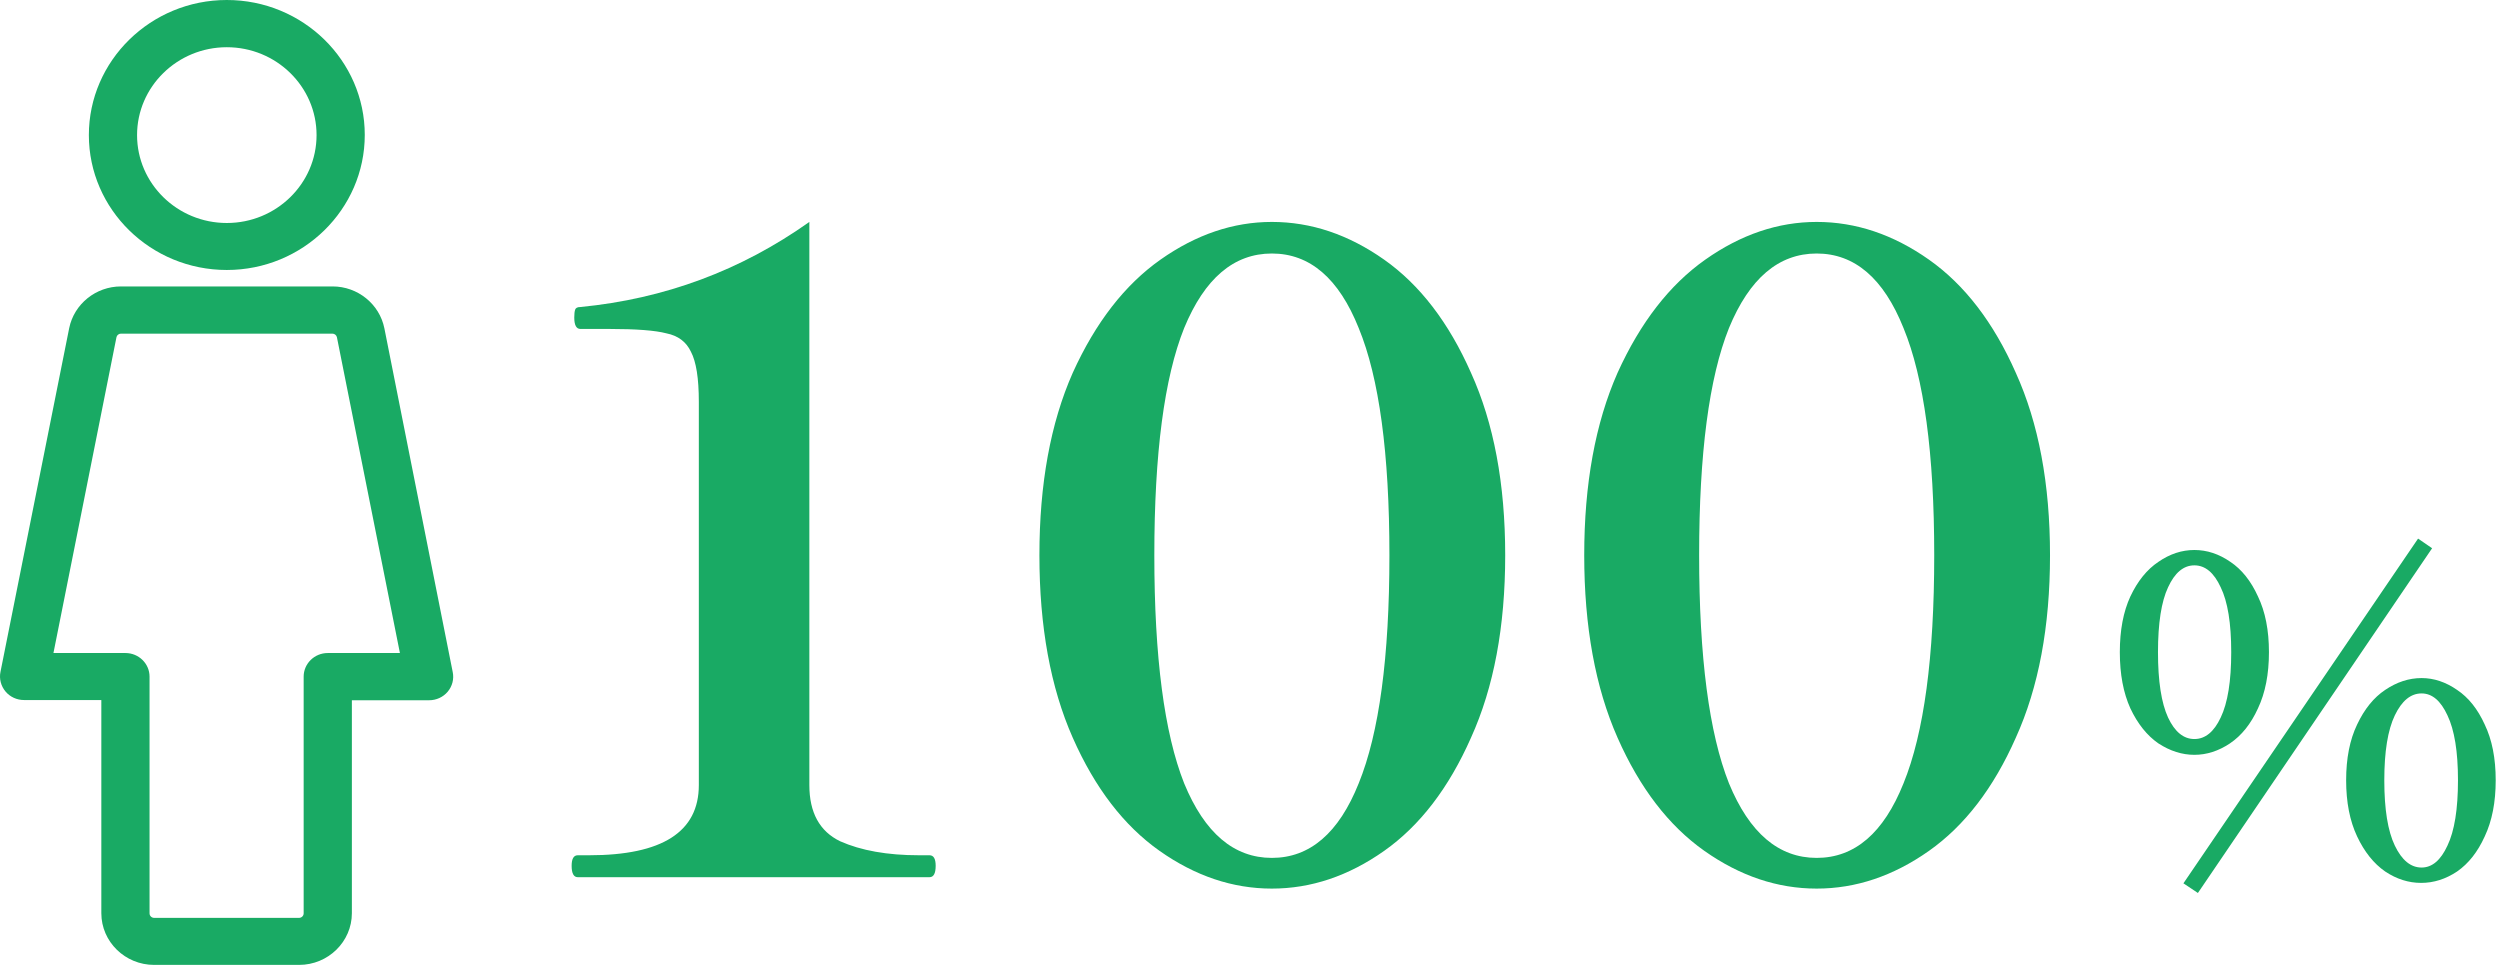
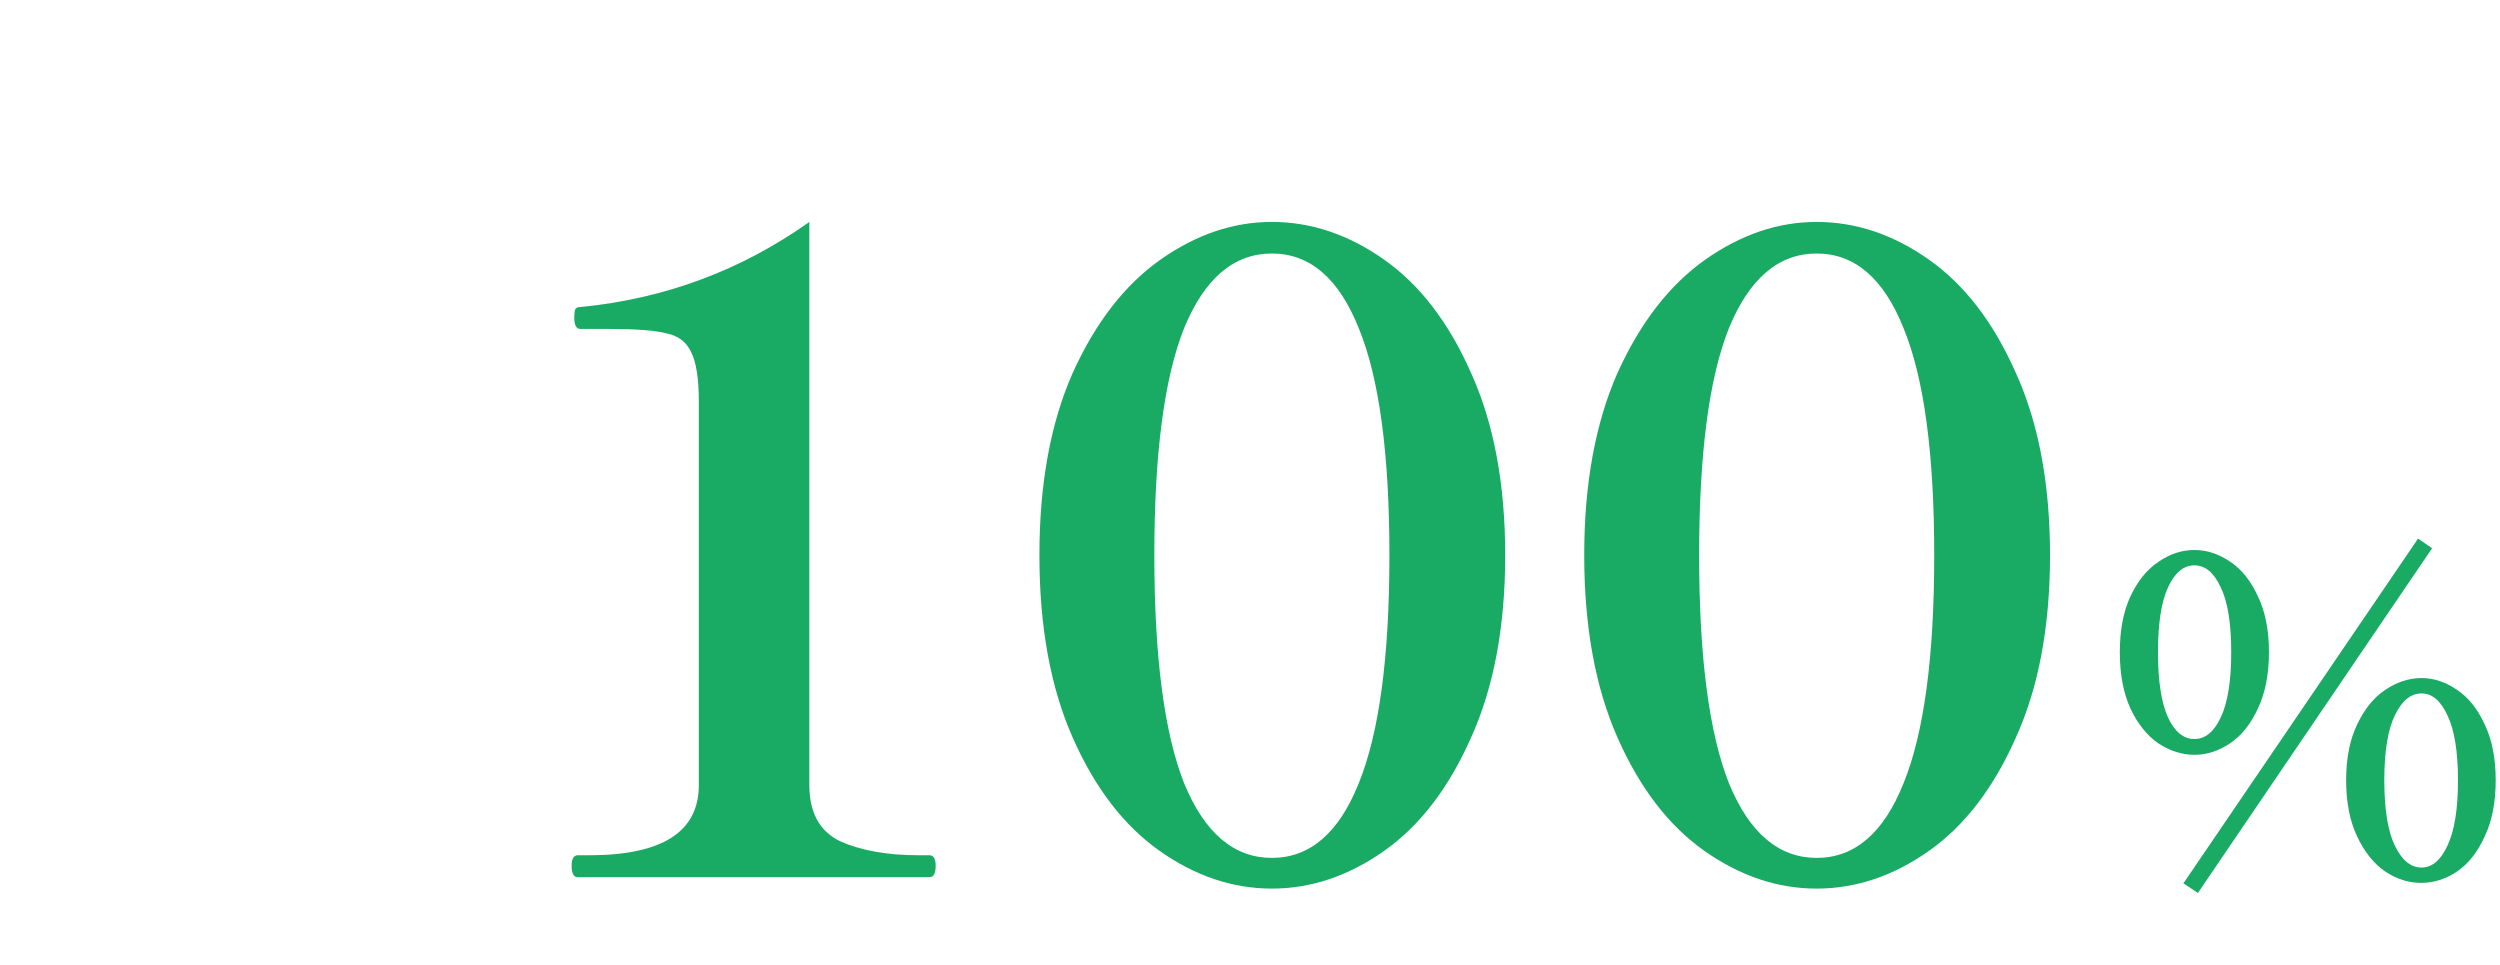
<svg xmlns="http://www.w3.org/2000/svg" width="171" height="66" viewBox="0 0 171 66" fill="none">
  <path d="M166.356 37.5L150.336 61.08L149.346 60.42L165.396 36.84L166.356 37.5ZM150.096 51.63C149.256 51.63 148.436 51.37 147.636 50.85C146.856 50.31 146.216 49.51 145.716 48.45C145.236 47.39 144.996 46.11 144.996 44.61C144.996 43.11 145.236 41.84 145.716 40.8C146.216 39.74 146.856 38.95 147.636 38.43C148.416 37.89 149.236 37.62 150.096 37.62C150.956 37.62 151.776 37.89 152.556 38.43C153.336 38.95 153.966 39.74 154.446 40.8C154.946 41.84 155.196 43.11 155.196 44.61C155.196 46.11 154.946 47.39 154.446 48.45C153.966 49.51 153.326 50.31 152.526 50.85C151.746 51.37 150.936 51.63 150.096 51.63ZM150.096 50.55C150.836 50.55 151.436 50.06 151.896 49.08C152.376 48.08 152.616 46.59 152.616 44.61C152.616 42.63 152.376 41.15 151.896 40.17C151.436 39.17 150.836 38.67 150.096 38.67C149.356 38.67 148.756 39.17 148.296 40.17C147.836 41.15 147.606 42.63 147.606 44.61C147.606 46.59 147.836 48.08 148.296 49.08C148.756 50.06 149.356 50.55 150.096 50.55ZM165.606 60.39C164.746 60.39 163.926 60.13 163.146 59.61C162.366 59.07 161.726 58.27 161.226 57.21C160.726 56.15 160.476 54.87 160.476 53.37C160.476 51.87 160.726 50.6 161.226 49.56C161.726 48.5 162.366 47.71 163.146 47.19C163.946 46.65 164.776 46.38 165.636 46.38C166.476 46.38 167.286 46.65 168.066 47.19C168.846 47.71 169.476 48.5 169.956 49.56C170.456 50.6 170.706 51.87 170.706 53.37C170.706 54.87 170.456 56.15 169.956 57.21C169.476 58.27 168.846 59.07 168.066 59.61C167.286 60.13 166.466 60.39 165.606 60.39ZM165.636 59.34C166.356 59.34 166.946 58.84 167.406 57.84C167.886 56.84 168.126 55.35 168.126 53.37C168.126 51.41 167.886 49.93 167.406 48.93C166.946 47.93 166.356 47.43 165.636 47.43C164.896 47.43 164.286 47.93 163.806 48.93C163.326 49.93 163.086 51.41 163.086 53.37C163.086 55.35 163.326 56.84 163.806 57.84C164.286 58.84 164.896 59.34 165.636 59.34Z" fill="#19AA64" />
  <path d="M124.261 60.78C121.581 60.78 119.021 59.92 116.581 58.2C114.141 56.48 112.161 53.9 110.641 50.46C109.121 47.02 108.361 42.86 108.361 37.98C108.361 33.1 109.121 28.94 110.641 25.5C112.201 22.06 114.201 19.48 116.641 17.76C119.081 16.04 121.621 15.18 124.261 15.18C126.941 15.18 129.501 16.04 131.941 17.76C134.381 19.48 136.361 22.06 137.881 25.5C139.441 28.94 140.221 33.1 140.221 37.98C140.221 42.86 139.441 47.02 137.881 50.46C136.361 53.9 134.381 56.48 131.941 58.2C129.501 59.92 126.941 60.78 124.261 60.78ZM124.261 58.68C126.861 58.68 128.841 56.98 130.201 53.58C131.601 50.14 132.301 44.94 132.301 37.98C132.301 31.02 131.601 25.84 130.201 22.44C128.841 19.04 126.861 17.34 124.261 17.34C121.661 17.34 119.661 19.04 118.261 22.44C116.901 25.84 116.221 31.02 116.221 37.98C116.221 44.94 116.901 50.14 118.261 53.58C119.661 56.98 121.661 58.68 124.261 58.68Z" fill="#19AA64" />
  <path d="M86.996 60.78C84.316 60.78 81.756 59.92 79.316 58.2C76.876 56.48 74.896 53.9 73.376 50.46C71.856 47.02 71.096 42.86 71.096 37.98C71.096 33.1 71.856 28.94 73.376 25.5C74.936 22.06 76.936 19.48 79.376 17.76C81.816 16.04 84.356 15.18 86.996 15.18C89.676 15.18 92.236 16.04 94.676 17.76C97.116 19.48 99.096 22.06 100.616 25.5C102.176 28.94 102.956 33.1 102.956 37.98C102.956 42.86 102.176 47.02 100.616 50.46C99.096 53.9 97.116 56.48 94.676 58.2C92.236 59.92 89.676 60.78 86.996 60.78ZM86.996 58.68C89.596 58.68 91.576 56.98 92.936 53.58C94.336 50.14 95.036 44.94 95.036 37.98C95.036 31.02 94.336 25.84 92.936 22.44C91.576 19.04 89.596 17.34 86.996 17.34C84.396 17.34 82.396 19.04 80.996 22.44C79.636 25.84 78.956 31.02 78.956 37.98C78.956 44.94 79.636 50.14 80.996 53.58C82.396 56.98 84.396 58.68 86.996 58.68Z" fill="#19AA64" />
  <path d="M39.52 60C39.24 60 39.1 59.74 39.1 59.22C39.1 58.74 39.24 58.5 39.52 58.5H40.3C45.3 58.5 47.8 56.9 47.8 53.7V27.48C47.8 25.88 47.62 24.74 47.26 24.06C46.94 23.38 46.38 22.96 45.58 22.8C44.82 22.6 43.52 22.5 41.68 22.5H39.7C39.42 22.5 39.28 22.24 39.28 21.72C39.28 21.48 39.3 21.3 39.34 21.18C39.38 21.06 39.5 21 39.7 21C45.46 20.44 50.68 18.5 55.36 15.18V53.7C55.36 55.58 56.06 56.86 57.46 57.54C58.9 58.18 60.7 58.5 62.86 58.5H63.58C63.86 58.5 64 58.74 64 59.22C64 59.74 63.86 60 63.58 60H39.52Z" fill="#19AA64" />
  <g clip-path="url(#clip0_785_12765)">
-     <path d="M10.544 65.999C8.553 65.999 6.931 64.413 6.931 62.462V47.883H1.648C1.153 47.883 0.69 47.672 0.378 47.3C0.064 46.926 -0.066 46.425 0.032 45.958L4.733 22.443C5.071 20.791 6.56 19.592 8.272 19.592H22.752C24.467 19.592 25.956 20.795 26.291 22.455L30.967 45.975C31.064 46.45 30.937 46.939 30.621 47.314C30.309 47.684 29.846 47.897 29.351 47.897H24.068V62.462C24.068 64.411 22.448 65.999 20.455 65.999H10.544ZM8.581 44.667C9.49 44.667 10.229 45.392 10.229 46.281V62.474C10.229 62.644 10.37 62.782 10.544 62.782H20.455C20.629 62.782 20.77 62.644 20.77 62.474V46.281C20.77 45.391 21.51 44.667 22.418 44.667H27.354L23.046 23.071C23.019 22.93 22.885 22.821 22.739 22.821H8.272C8.127 22.821 7.992 22.929 7.966 23.067L3.656 44.667H8.579H8.581Z" fill="#19AA64" />
-     <path d="M5.041 22.503L0.341 46.021C0.261 46.4 0.367 46.806 0.621 47.106C0.874 47.407 1.248 47.577 1.649 47.577H7.245V62.462C7.245 64.242 8.728 65.693 10.545 65.693H20.457C22.274 65.693 23.756 64.242 23.756 62.462V47.591H29.352C29.753 47.591 30.127 47.421 30.381 47.12C30.634 46.82 30.741 46.427 30.661 46.035L25.985 22.517C25.679 20.999 24.315 19.9 22.753 19.9H8.274C6.711 19.9 5.348 20.999 5.041 22.503ZM8.274 22.517H22.741C23.035 22.517 23.301 22.727 23.356 23.014L27.737 44.974H22.421C21.687 44.974 21.086 45.563 21.086 46.282V62.474C21.086 62.815 20.806 63.089 20.458 63.089H10.546C10.199 63.089 9.919 62.815 9.919 62.474V46.282C9.919 45.563 9.318 44.974 8.584 44.974H3.279L7.66 23.014C7.713 22.725 7.981 22.517 8.275 22.517H8.274Z" fill="#19AA64" />
+     <path d="M10.544 65.999C8.553 65.999 6.931 64.413 6.931 62.462V47.883H1.648C1.153 47.883 0.69 47.672 0.378 47.3C0.064 46.926 -0.066 46.425 0.032 45.958L4.733 22.443C5.071 20.791 6.56 19.592 8.272 19.592H22.752L30.967 45.975C31.064 46.45 30.937 46.939 30.621 47.314C30.309 47.684 29.846 47.897 29.351 47.897H24.068V62.462C24.068 64.411 22.448 65.999 20.455 65.999H10.544ZM8.581 44.667C9.49 44.667 10.229 45.392 10.229 46.281V62.474C10.229 62.644 10.37 62.782 10.544 62.782H20.455C20.629 62.782 20.77 62.644 20.77 62.474V46.281C20.77 45.391 21.51 44.667 22.418 44.667H27.354L23.046 23.071C23.019 22.93 22.885 22.821 22.739 22.821H8.272C8.127 22.821 7.992 22.929 7.966 23.067L3.656 44.667H8.579H8.581Z" fill="#19AA64" />
    <path d="M15.514 18.467C10.311 18.467 6.078 14.329 6.078 9.24C6.078 4.151 10.311 0 15.514 0C20.717 0 24.95 4.139 24.95 9.228C24.95 14.316 20.717 18.467 15.514 18.467ZM15.514 3.23C12.13 3.23 9.375 5.926 9.375 9.241C9.375 12.557 12.128 15.253 15.514 15.253C18.9 15.253 21.653 12.557 21.653 9.241C21.653 5.926 18.9 3.23 15.514 3.23Z" fill="#19AA64" />
    <path d="M15.513 18.161C20.537 18.161 24.636 14.159 24.636 9.228C24.636 4.297 20.535 0.307 15.513 0.307C10.492 0.307 6.391 4.309 6.391 9.24C6.391 14.171 10.478 18.161 15.513 18.161ZM15.513 2.923C19.067 2.923 21.966 5.762 21.966 9.241C21.966 12.721 19.067 15.56 15.513 15.56C11.96 15.56 9.061 12.721 9.061 9.241C9.061 5.762 11.96 2.923 15.513 2.923Z" fill="#19AA64" />
  </g>
  <defs>
    <clipPath id="clip0_785_12765">
-       <rect width="31" height="66" fill="white" />
-     </clipPath>
+       </clipPath>
  </defs>
</svg>